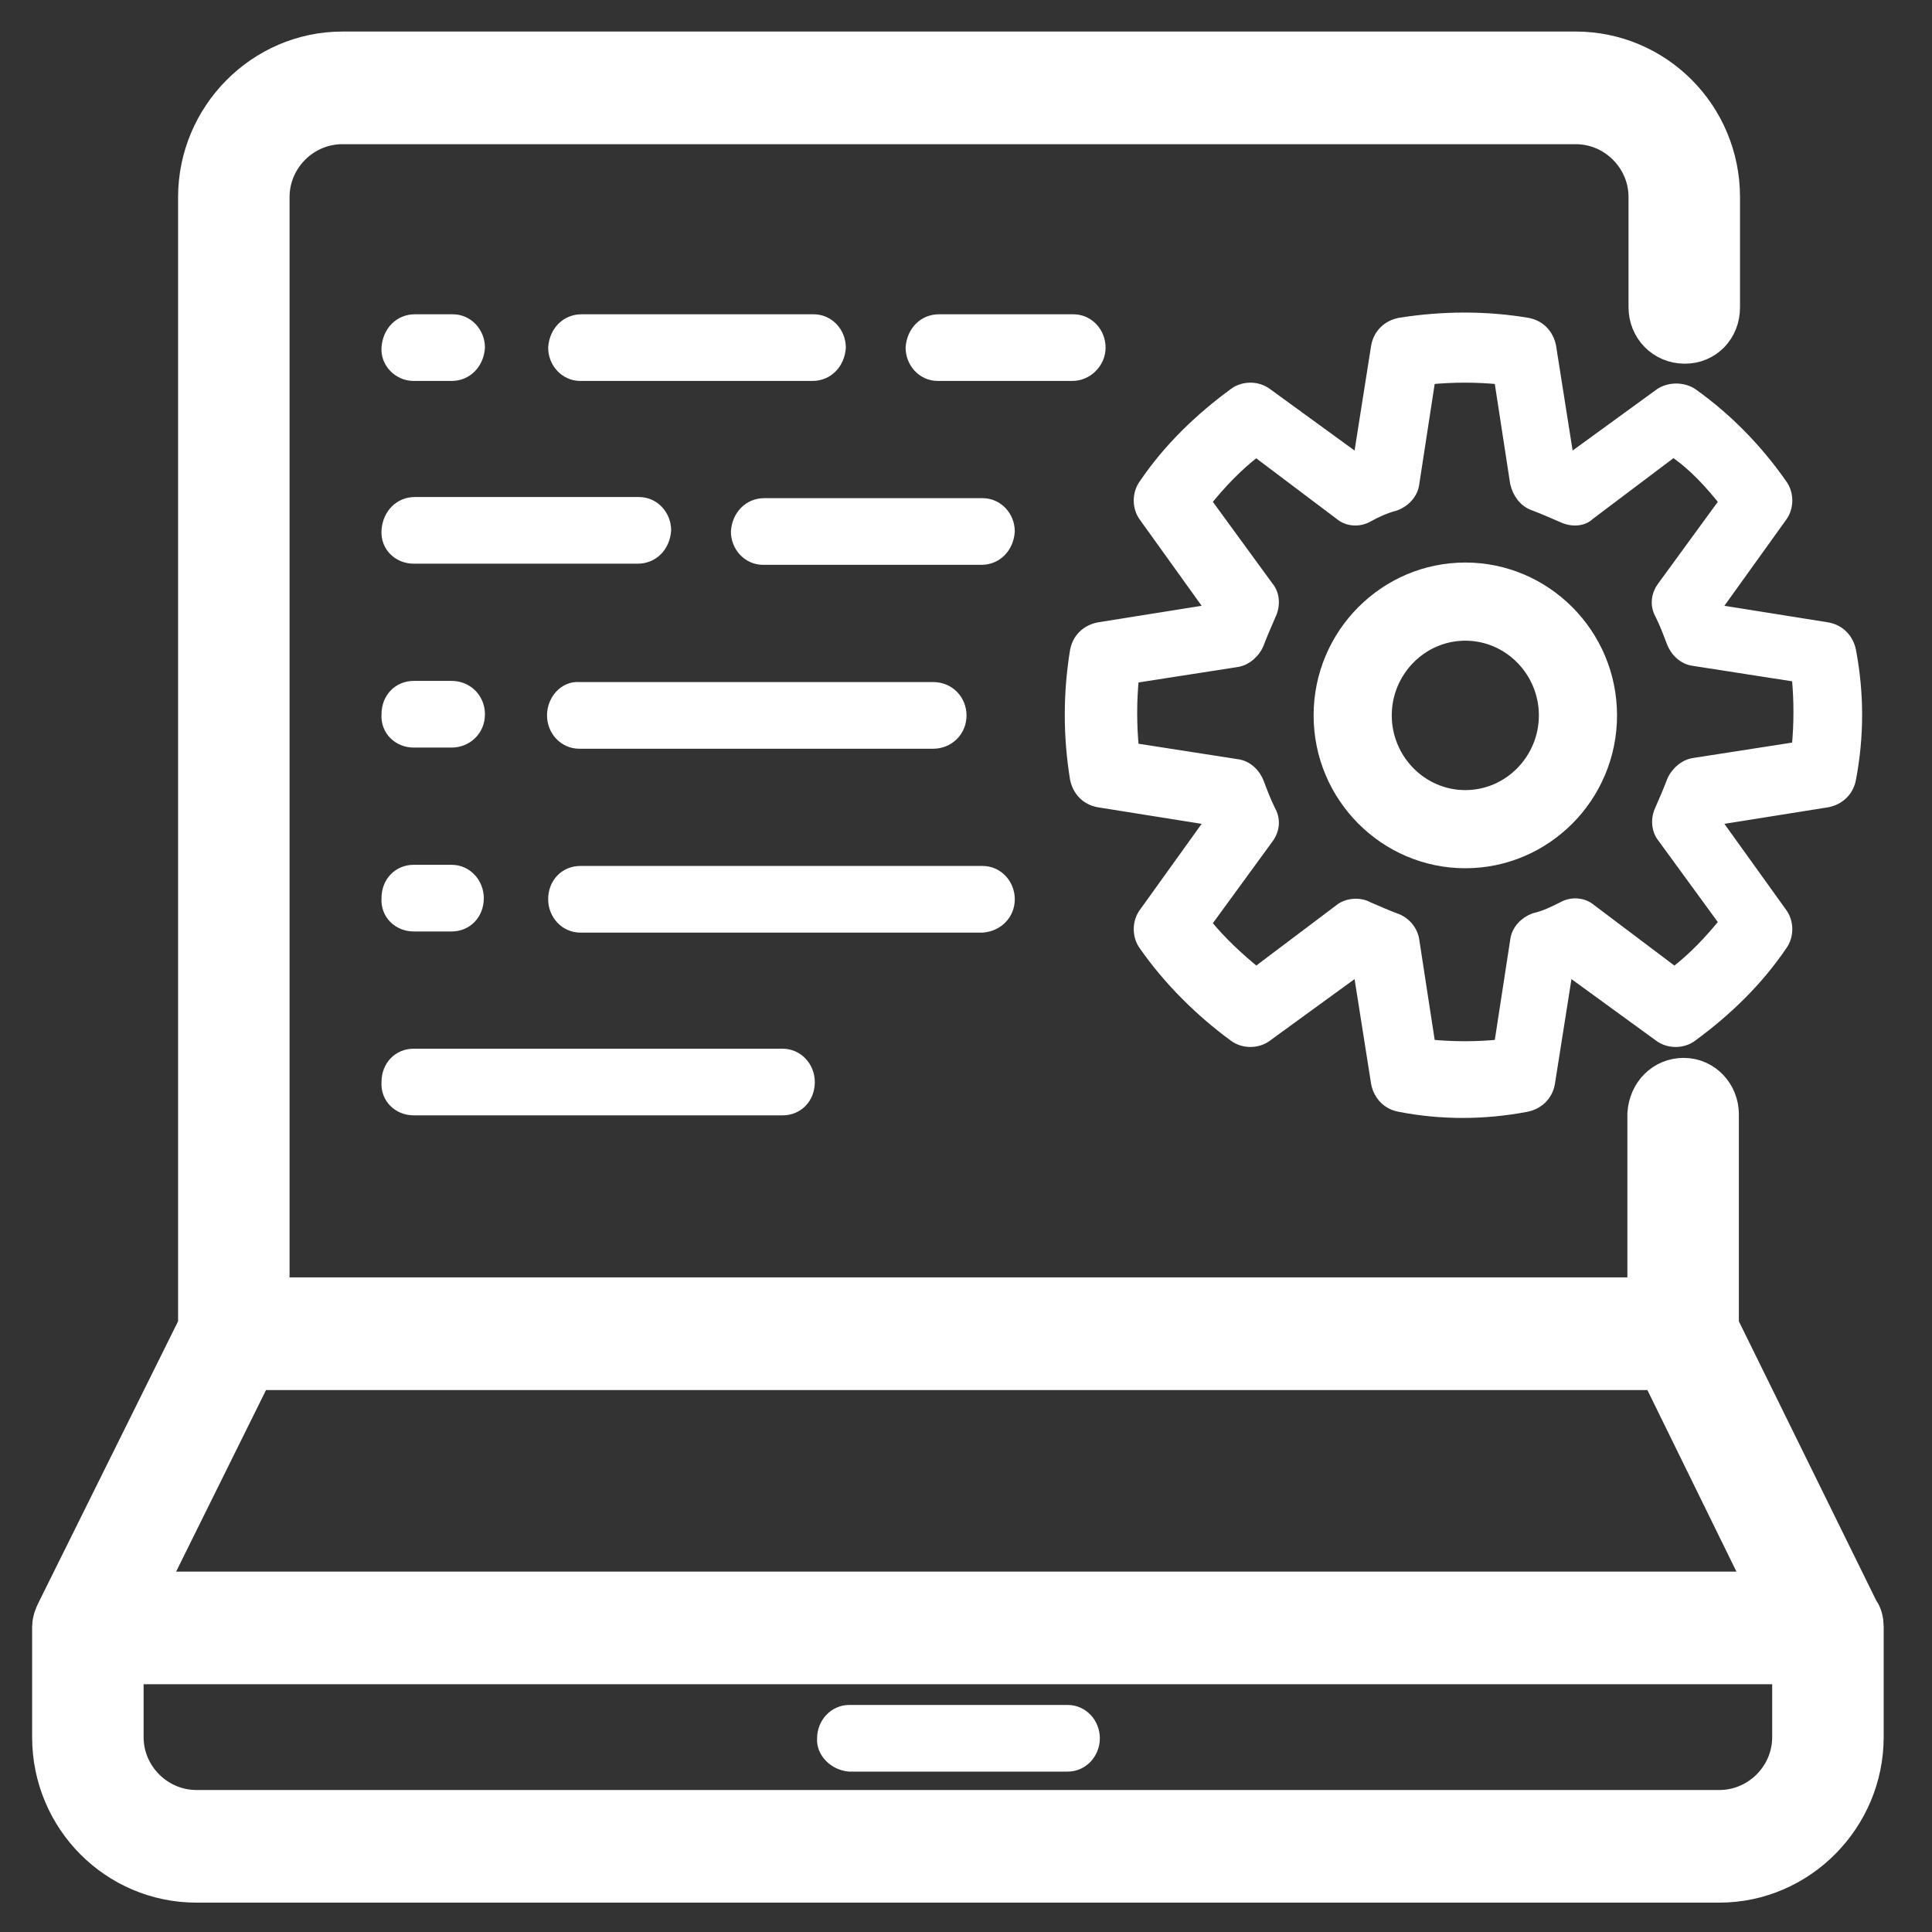
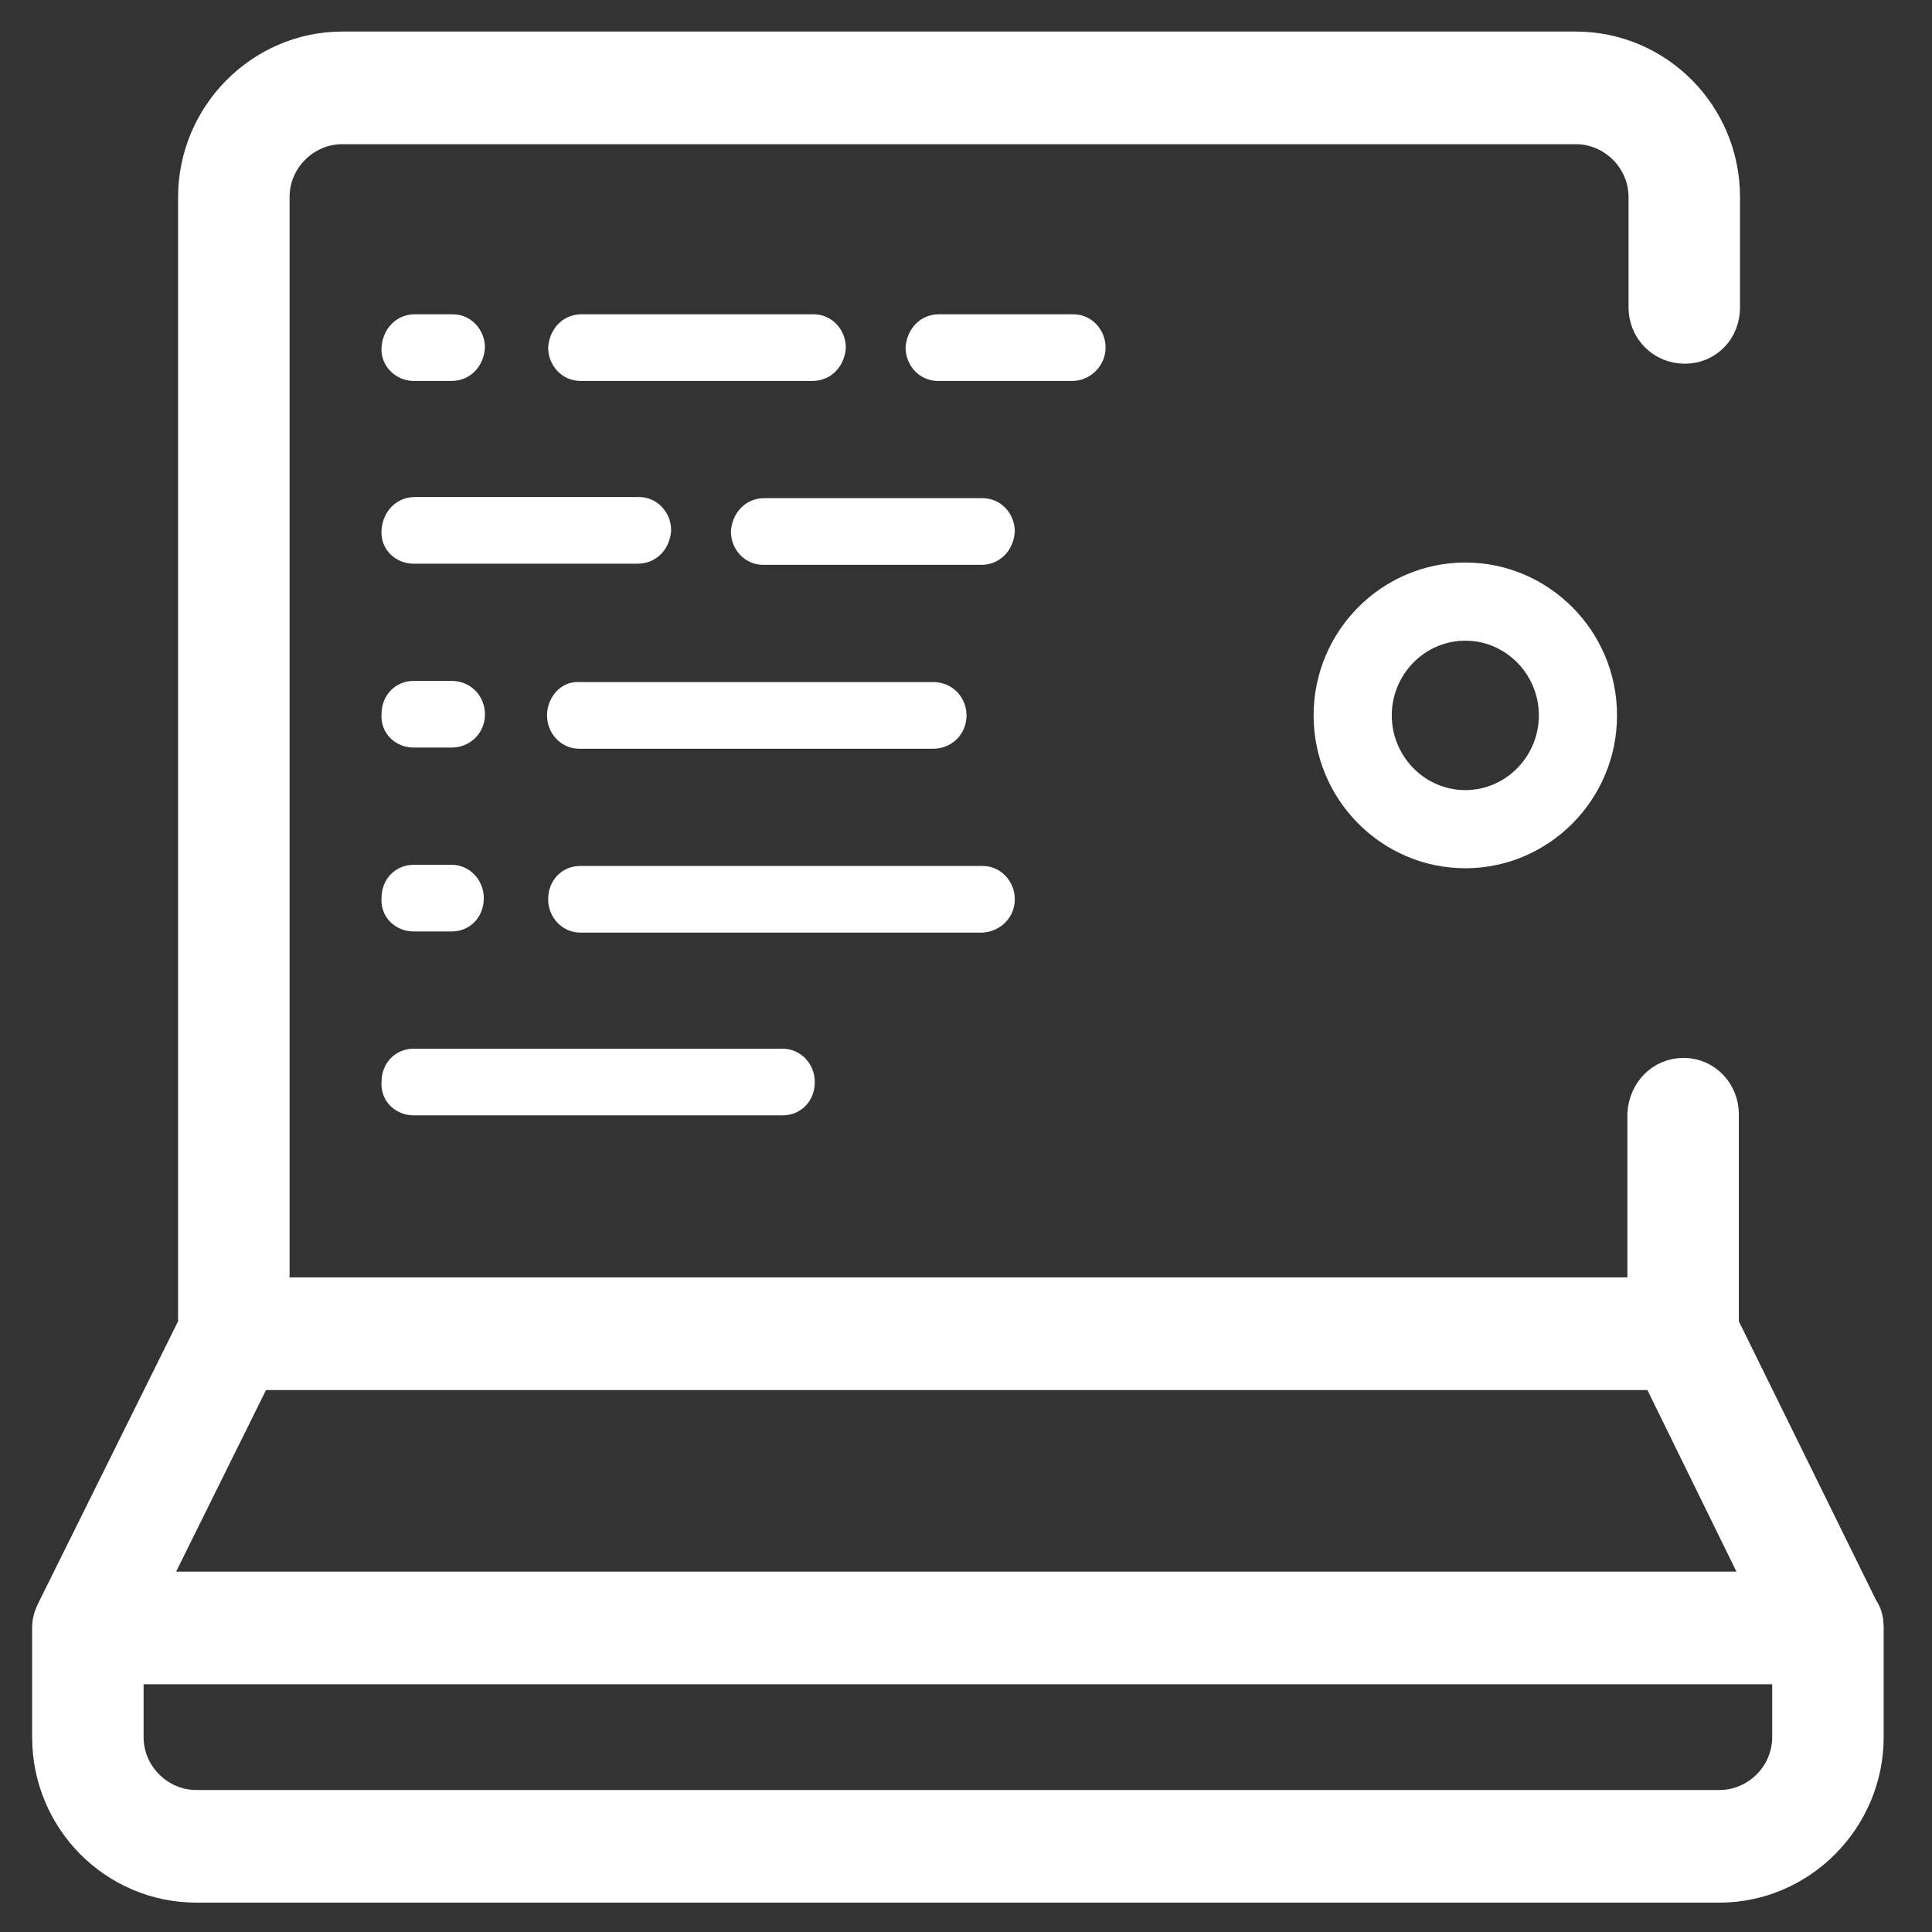
<svg xmlns="http://www.w3.org/2000/svg" version="1.1" id="Layer_1" x="0px" y="0px" viewBox="0 0 168.1 168.1" style="enable-background:new 0 0 168.1 168.1;" xml:space="preserve">
  <rect x="0" y="0" width="168.1" height="168.1" fill="#333333" stroke="none" />
  <style type="text/css">
	.st0{fill:#FFFFFF;stroke:#FFFFFF;stroke-miterlimit:10;}
	.st1{fill:#FFFFFF;stroke:#FFFFFF;stroke-width:5;stroke-miterlimit:10;}
	.st2{fill:#FFFFFF;stroke:#FFFFFF;stroke-width:2;stroke-miterlimit:10;}
</style>
  <g id="Group_73" transform="translate(-1019.905 -890.055)">
    <g id="Group_59">
-       <path id="Path_225" class="st0" d="M1093.8,1043.7h19c1.3,0,2.3-1.1,2.3-2.4s-1-2.4-2.3-2.4h-19c-1.3,0-2.3,1.1-2.3,2.4    C1091.4,1042.5,1092.5,1043.6,1093.8,1043.7z" />
-     </g>
+       </g>
    <g id="Group_60">
      <path id="Path_226" class="st1" d="M1168.7,1005.6V987c0-1.3-1-2.4-2.3-2.4c-1.3,0-2.3,1-2.4,2.4l0,0v16.7h-121.4v-96.5    c0-3.9,3.2-7.1,7.1-7.1h107.3c3.9,0,7.1,3.2,7.1,7.1v9.6c0,1.3,1,2.4,2.4,2.4c1.3,0,2.3-1,2.3-2.4v-9.6c0-6.6-5.3-11.9-11.8-11.9    h-107.3c-6.5,0-11.8,5.4-11.8,11.9v98.4l-12.4,25c-0.2,0.4-0.3,0.7-0.3,1v9.6c0,6.6,5.3,11.9,11.8,11.9h132.5    c6.5,0,11.8-5.4,11.8-11.9v-9.6c0-0.4-0.1-0.8-0.3-1L1168.7,1005.6z M1041.5,1008.5h123.3l10.2,20.8h-143.8L1041.5,1008.5z     M1176.6,1041.2c0,3.9-3.2,7.1-7.1,7.1H1037c-3.9,0-7.1-3.2-7.1-7.1v-7.1h146.7L1176.6,1041.2z" />
    </g>
    <g id="Group_61">
      <path id="Path_227" class="st0" d="M1115.6,920.3c0-1.3-1-2.4-2.3-2.4h-11.7c-1.3,0-2.3,1-2.4,2.4c0,1.3,1,2.4,2.3,2.4l0,0h11.7    C1114.5,922.7,1115.6,921.6,1115.6,920.3z" />
    </g>
    <g id="Group_62">
      <path id="Path_228" class="st0" d="M1090.6,922.7c1.3,0,2.3-1,2.4-2.4c0-1.3-1-2.4-2.3-2.4l0,0h-20.2c-1.3,0-2.3,1-2.4,2.4    c0,1.3,1,2.4,2.3,2.4l0,0H1090.6z" />
    </g>
    <g id="Group_63">
      <path id="Path_229" class="st0" d="M1105.4,933.9h-19c-1.3,0-2.3,1-2.4,2.4c0,1.3,1,2.4,2.3,2.4l0,0h19c1.3,0,2.3-1,2.4-2.4    C1107.7,935,1106.7,933.9,1105.4,933.9L1105.4,933.9z" />
    </g>
    <g id="Group_64">
      <path id="Path_230" class="st0" d="M1055.9,938.6h19.5c1.3,0,2.3-1,2.4-2.4c0-1.3-1-2.4-2.3-2.4l0,0h-19.5c-1.3,0-2.3,1-2.4,2.4    C1053.5,937.6,1054.6,938.6,1055.9,938.6L1055.9,938.6z" />
    </g>
    <g id="Group_65">
      <path id="Path_231" class="st0" d="M1068,952.3c0,1.3,1,2.4,2.3,2.4h30.8c1.3,0,2.4-1,2.4-2.4c0-1.3-1-2.4-2.4-2.4l0,0h-30.8    C1069,949.8,1068,951,1068,952.3L1068,952.3z" />
    </g>
    <g id="Group_66">
      <path id="Path_232" class="st0" d="M1055.9,970.6h3.3c1.3,0,2.3-1,2.3-2.4c0-1.3-1-2.4-2.3-2.4h-3.3c-1.3,0-2.3,1-2.3,2.4    C1053.5,969.6,1054.6,970.6,1055.9,970.6z" />
    </g>
    <g id="Group_67">
      <path id="Path_233" class="st0" d="M1055.9,922.7h3.3c1.3,0,2.3-1,2.4-2.4c0-1.3-1-2.4-2.3-2.4l0,0h-3.3c-1.3,0-2.3,1-2.4,2.4    C1053.5,921.6,1054.6,922.7,1055.9,922.7L1055.9,922.7z" />
    </g>
    <g id="Group_68">
      <path id="Path_234" class="st0" d="M1055.9,954.6h3.3c1.3,0,2.4-1,2.4-2.4c0-1.3-1-2.4-2.4-2.4h-3.3c-1.3,0-2.3,1-2.3,2.4    C1053.5,953.6,1054.6,954.6,1055.9,954.6z" />
    </g>
    <g id="Group_69">
      <path id="Path_235" class="st0" d="M1107.7,968.3c0-1.3-1-2.4-2.3-2.4h-35c-1.3,0-2.3,1-2.3,2.4c0,1.3,1,2.4,2.3,2.4l0,0h35    C1106.7,970.6,1107.7,969.6,1107.7,968.3z" />
    </g>
    <g id="Group_70">
      <path id="Path_236" class="st0" d="M1055.9,986.6h32.1c1.3,0,2.3-1,2.3-2.4c0-1.3-1-2.4-2.3-2.4h-32.1c-1.3,0-2.3,1-2.3,2.4    C1053.5,985.6,1054.6,986.6,1055.9,986.6z" />
    </g>
    <g id="Group_71">
-       <path id="Path_237" class="st0" d="M1164.4,924.3l-7.7,5.6c-0.1-0.1-0.3-0.1-0.4-0.2l-1.5-9.5c-0.2-1-0.9-1.8-2-2    c-3.6-0.6-7.3-0.6-11.1,0c-1,0.2-1.8,0.9-2,2l-1.5,9.5c-0.1,0.1-0.3,0.1-0.4,0.2l-7.7-5.6c-0.8-0.6-2-0.6-2.8,0    c-3,2.2-5.7,4.8-7.8,7.9c-0.6,0.8-0.6,2,0,2.8l5.6,7.8c-0.1,0.1-0.1,0.3-0.2,0.4l-9.4,1.5c-1,0.2-1.8,0.9-2,2    c-0.6,3.7-0.6,7.4,0,11.1c0.2,1,0.9,1.8,2,2l9.4,1.5c0.1,0.1,0.1,0.3,0.2,0.4l-5.6,7.8c-0.6,0.8-0.6,2,0,2.8    c2.1,3,4.8,5.7,7.8,7.9c0.8,0.6,2,0.6,2.8,0l7.7-5.6c0.1,0.1,0.3,0.1,0.4,0.2l1.5,9.5c0.2,1,0.9,1.8,2,2c3.6,0.7,7.3,0.7,11,0    c1-0.2,1.8-0.9,2-2l1.5-9.5c0.1-0.1,0.3-0.1,0.4-0.2l7.7,5.6c0.8,0.6,2,0.6,2.8,0c3-2.2,5.7-4.8,7.8-7.9c0.6-0.8,0.6-2,0-2.8    l-5.6-7.8c0.1-0.1,0.1-0.3,0.2-0.4l9.4-1.5c1-0.2,1.8-0.9,2-2c0.7-3.7,0.7-7.4,0-11.1c-0.2-1-0.9-1.8-2-2l-9.4-1.5    c-0.1-0.1-0.1-0.3-0.2-0.4l5.6-7.8c0.6-0.8,0.6-2,0-2.8c-2.1-3-4.7-5.7-7.8-7.9C1166.3,923.8,1165.2,923.8,1164.4,924.3z     M1170,933.7l-5.4,7.4c-0.6,0.8-0.6,1.7-0.2,2.4c0.4,0.8,0.7,1.6,1,2.4s1,1.5,1.9,1.6l9,1.4c0.2,2.1,0.2,4.1,0,6.2l-9,1.4    c-0.8,0.1-1.6,0.8-1.9,1.6c-0.3,0.8-0.7,1.7-1,2.4c-0.4,0.8-0.3,1.8,0.2,2.4l5.4,7.4c-1.3,1.6-2.7,3.1-4.4,4.4l-7.3-5.5    c-0.7-0.6-1.7-0.6-2.4-0.2c-0.8,0.4-1.6,0.8-2.5,1c-0.8,0.3-1.5,1-1.6,1.9l-1.4,9.1c-2,0.2-4.1,0.2-6.1,0l-1.4-9.1    c-0.1-0.8-0.7-1.6-1.6-1.9c-0.8-0.3-1.7-0.7-2.4-1c-0.7-0.4-1.8-0.3-2.4,0.2l-7.3,5.5c-1.6-1.3-3.1-2.7-4.4-4.3l5.4-7.4    c0.6-0.8,0.6-1.7,0.2-2.4c-0.4-0.8-0.7-1.6-1-2.4c-0.3-0.8-1-1.5-1.9-1.6l-9-1.4c-0.2-2.1-0.2-4.1,0-6.2l9-1.4    c0.8-0.1,1.6-0.8,1.9-1.6c0.3-0.8,0.7-1.7,1-2.4c0.4-0.8,0.4-1.8-0.2-2.5l-5.4-7.4c1.3-1.6,2.7-3.1,4.4-4.4l7.3,5.5    c0.7,0.6,1.7,0.6,2.4,0.2s1.6-0.8,2.4-1c0.8-0.3,1.5-1,1.6-1.9l1.4-9.1c2-0.2,4.1-0.2,6.1,0l1.4,9.1c0.2,0.8,0.7,1.6,1.6,1.9    c0.8,0.3,1.7,0.7,2.4,1c0.8,0.4,1.8,0.4,2.4-0.2l7.3-5.5C1167.4,930.6,1168.7,932.1,1170,933.7L1170,933.7z" />
-     </g>
+       </g>
    <g id="Group_72">
      <path id="Path_238" class="st2" d="M1147.4,940c-6.7,0-12.2,5.5-12.2,12.3c0,6.8,5.5,12.3,12.2,12.3c6.7,0,12.2-5.5,12.2-12.3    S1154.1,940,1147.4,940z M1147.4,959.8c-4.1,0-7.4-3.4-7.4-7.5c0-4.1,3.3-7.5,7.4-7.5c4.1,0,7.4,3.4,7.4,7.5    C1154.8,956.4,1151.5,959.8,1147.4,959.8z" />
    </g>
  </g>
</svg>